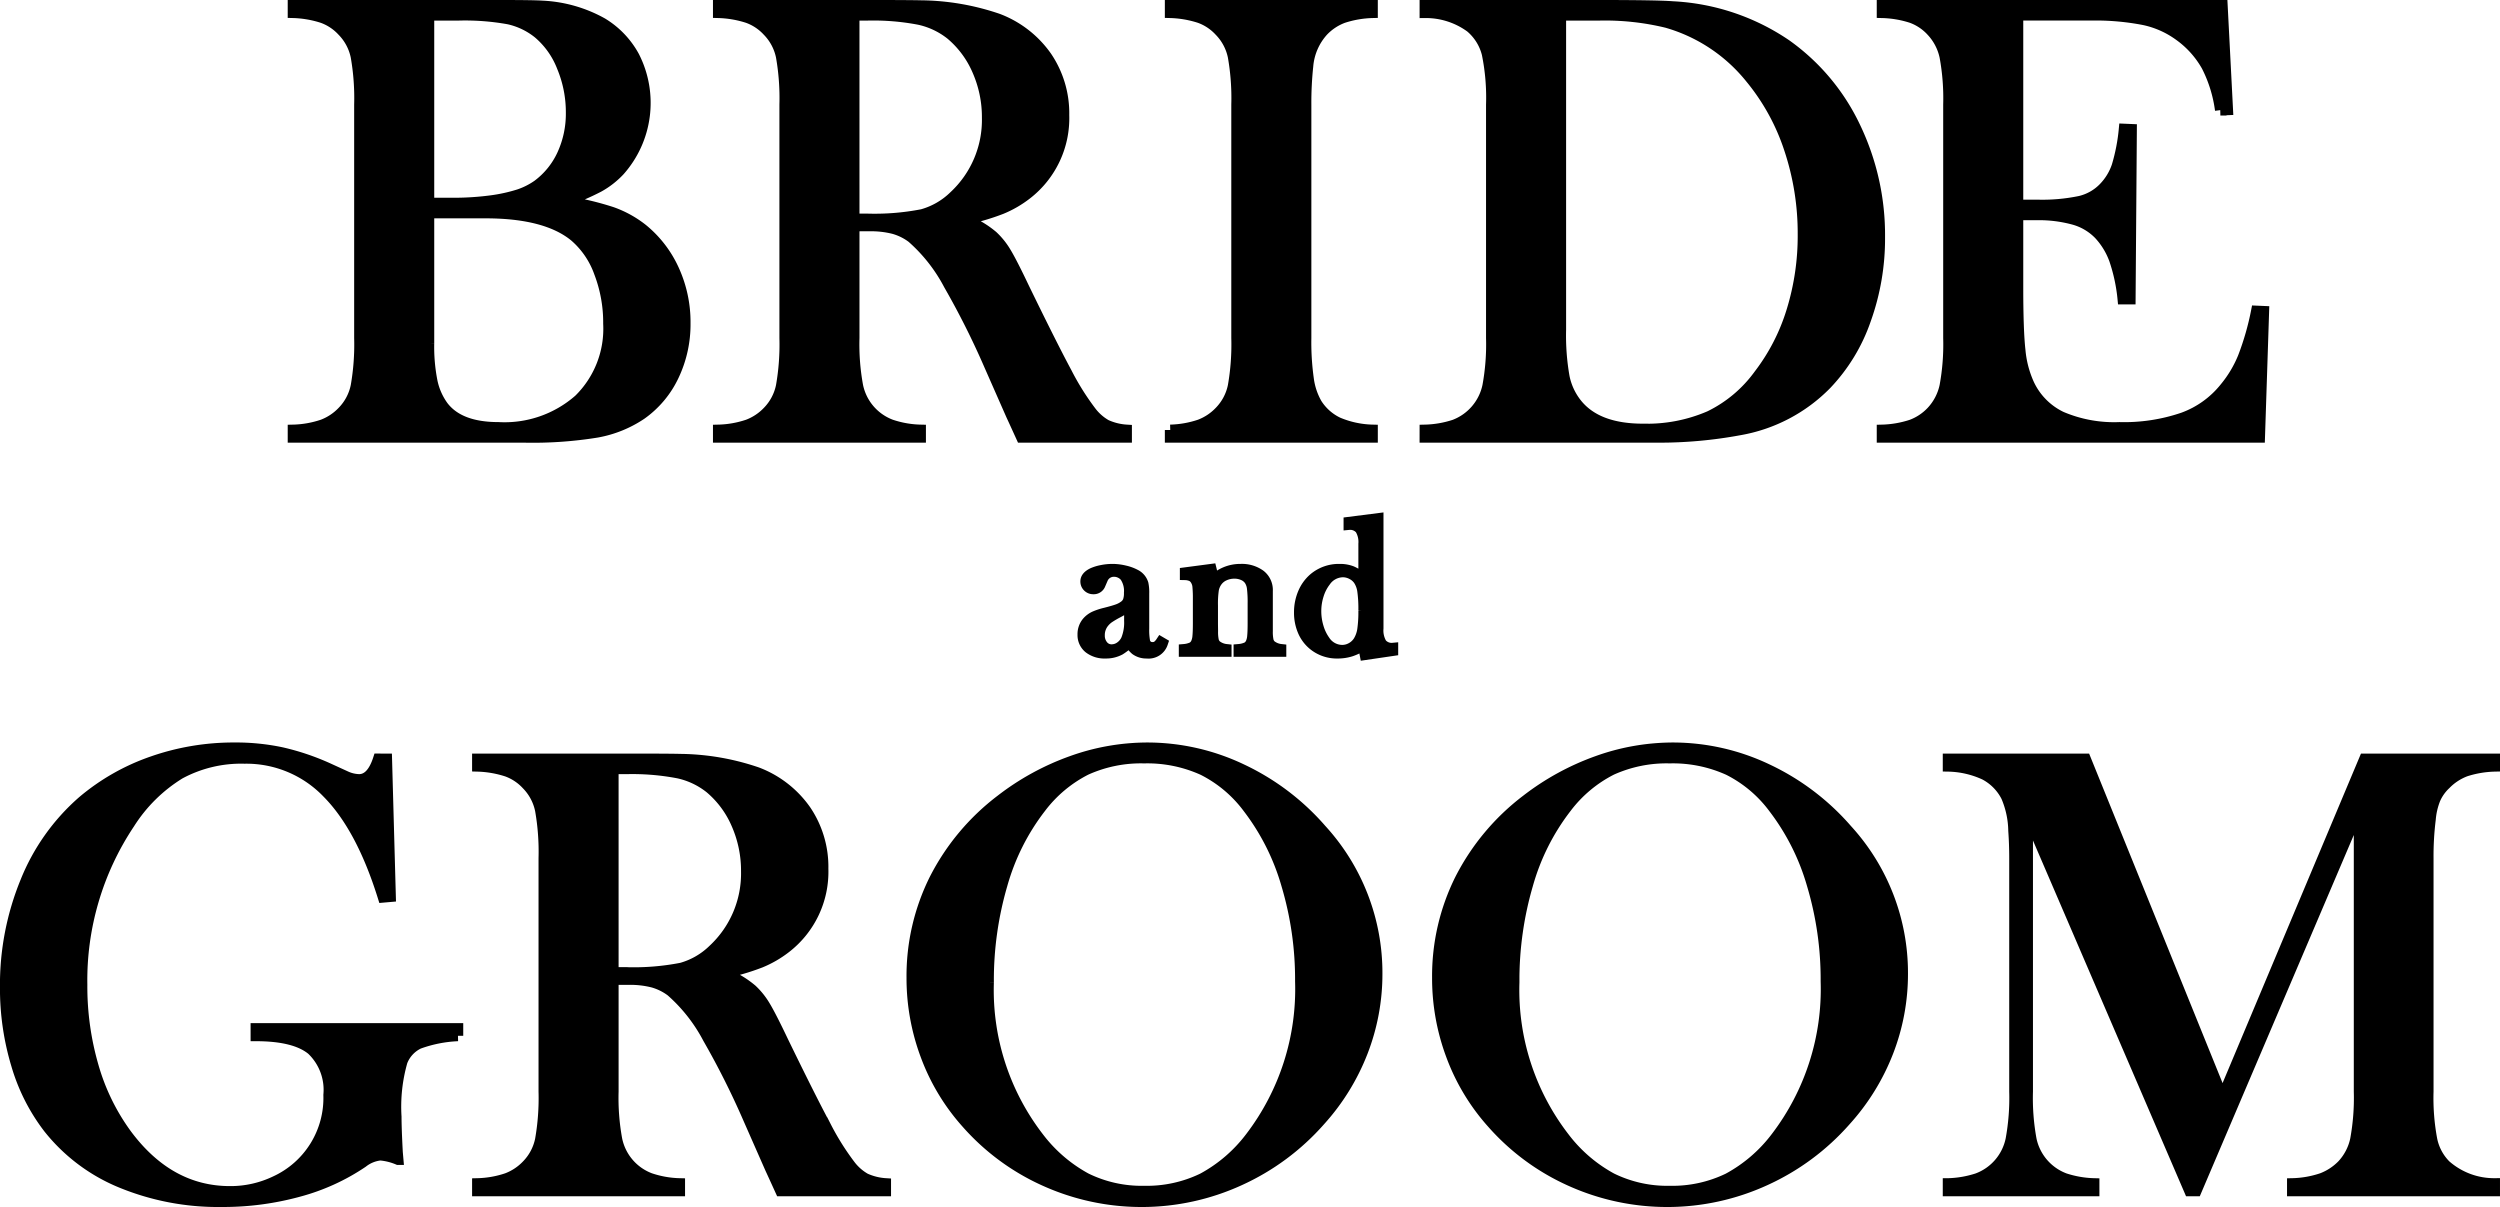
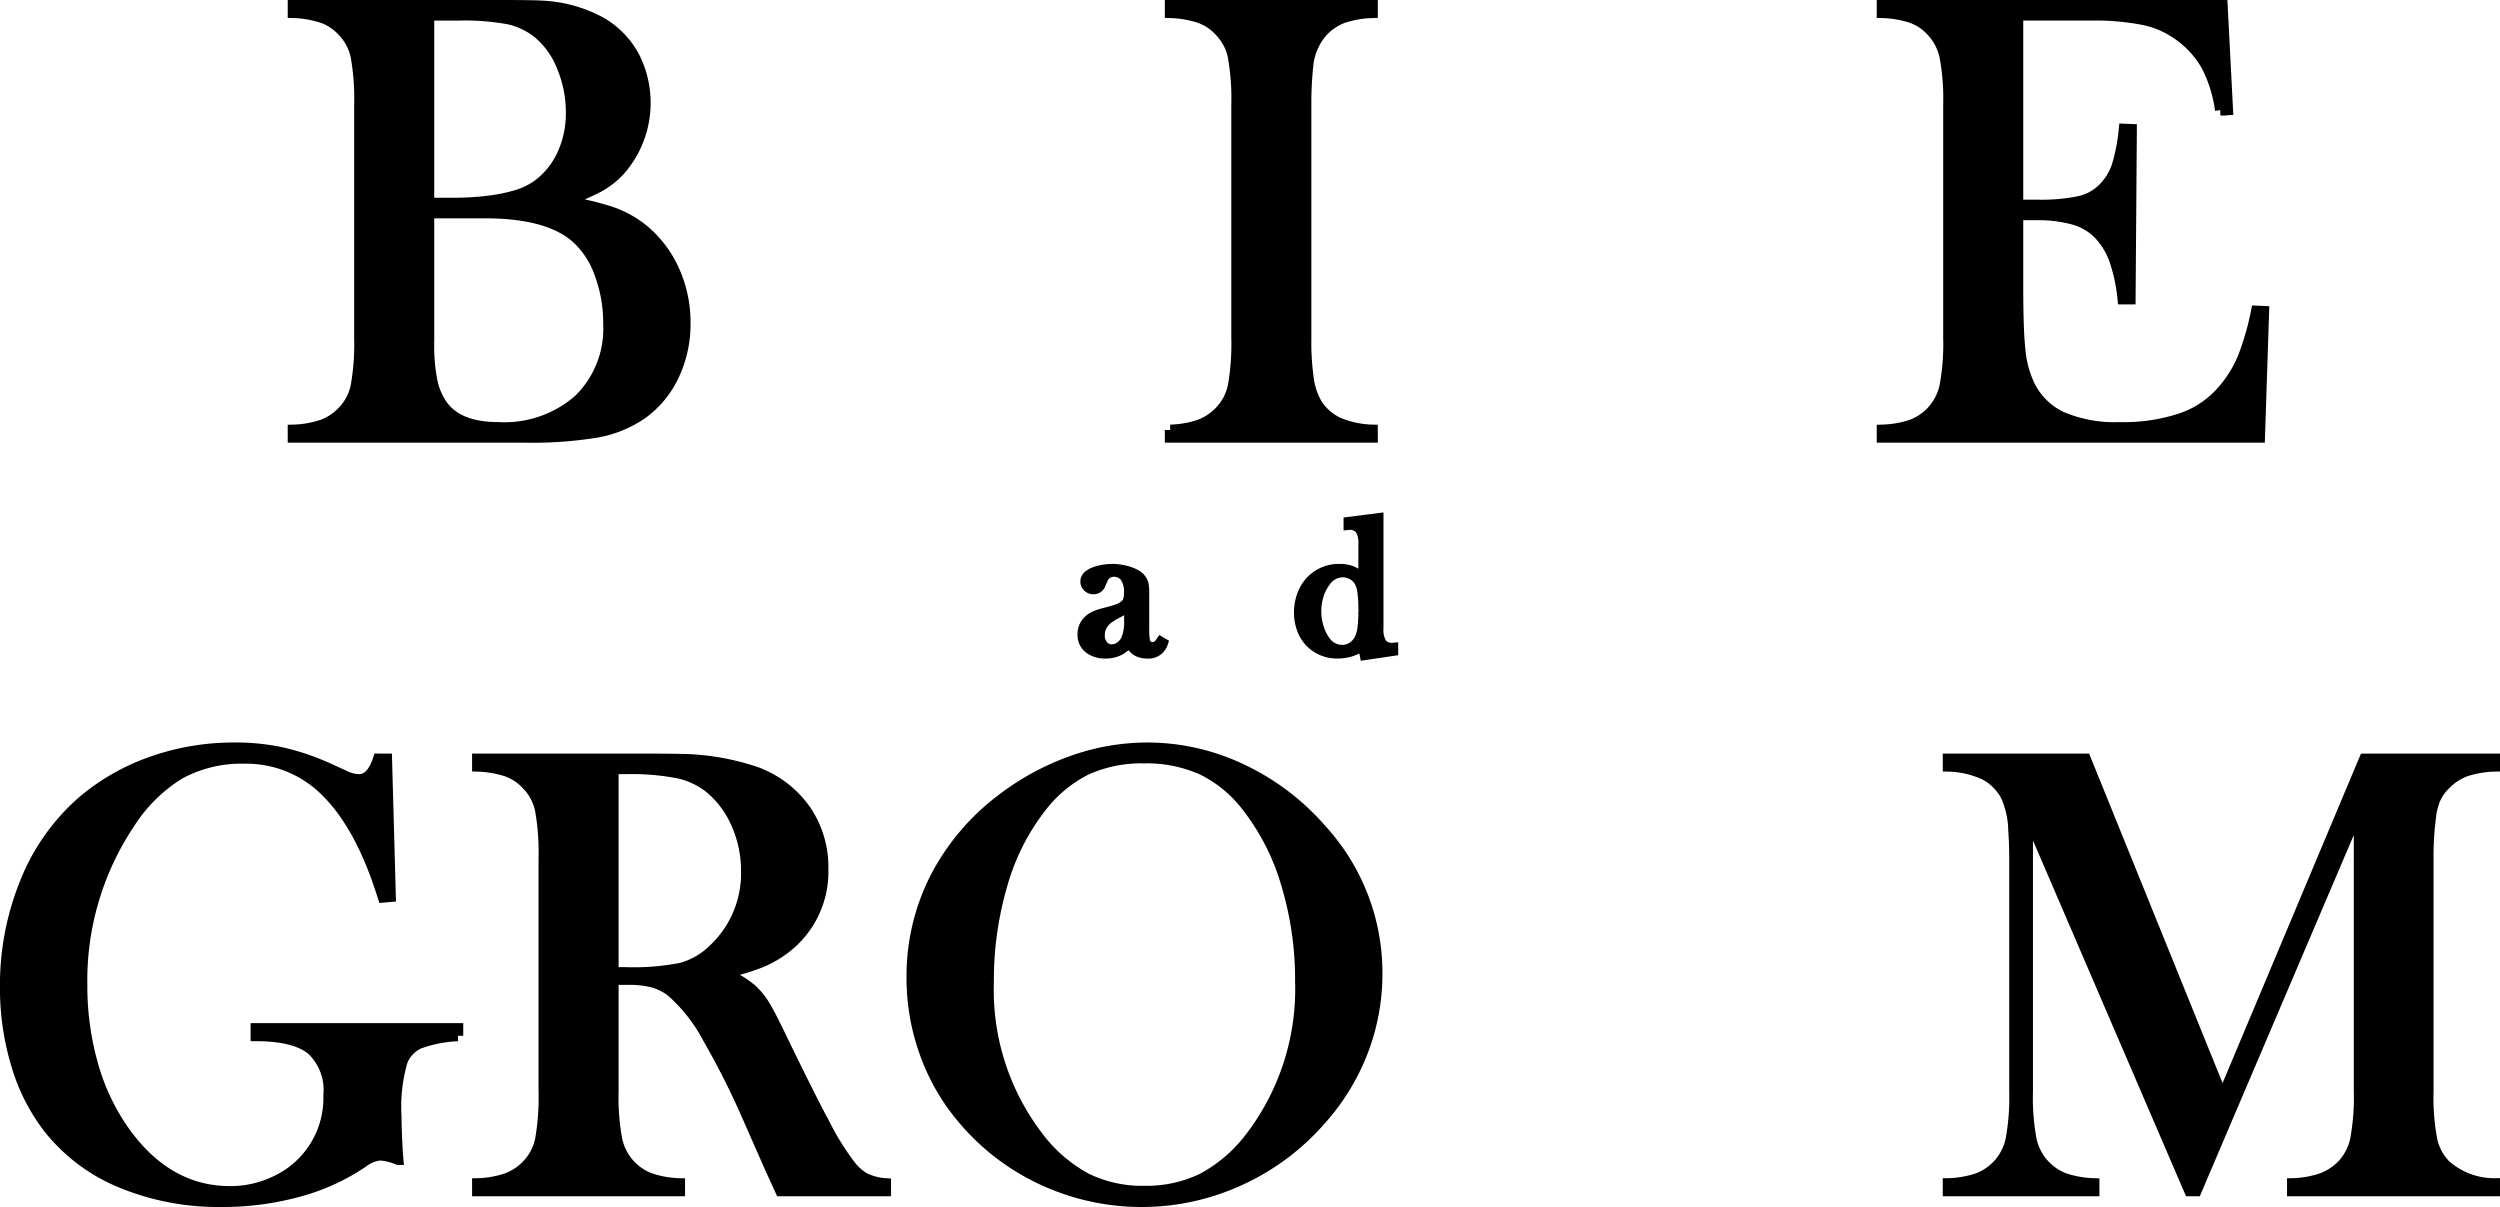
<svg xmlns="http://www.w3.org/2000/svg" id="Layer_1" data-name="Layer 1" viewBox="0 0 232.028 112.024">
  <defs>
    <style>.cls-1{stroke:#000;stroke-miterlimit:10;}</style>
  </defs>
  <title>Groom &amp;amp; Bride-FA</title>
  <path class="cls-1" d="M673.543,744.4v-.675a9.237,9.237,0,0,0,2.746-.485,4.987,4.987,0,0,0,1.835-1.219,4.752,4.752,0,0,0,1.263-2.379,22.302,22.302,0,0,0,.323-4.464V713.536a22.308,22.308,0,0,0-.323-4.464,4.755,4.755,0,0,0-1.263-2.379,4.668,4.668,0,0,0-1.85-1.233,9.71,9.71,0,0,0-2.731-.47v-.675h19.294q2.936,0,3.847.059a12.622,12.622,0,0,1,5.55,1.586,8.181,8.181,0,0,1,2.951,3.083,9.478,9.478,0,0,1-1.336,10.601,7.841,7.841,0,0,1-1.938,1.512,22.193,22.193,0,0,1-3.142,1.336,26.581,26.581,0,0,1,4.376,1.028,9.907,9.907,0,0,1,2.819,1.556,10.415,10.415,0,0,1,2.922,3.803,11.672,11.672,0,0,1,1.043,4.919,11.086,11.086,0,0,1-1.072,4.89,9.169,9.169,0,0,1-2.981,3.568,10.766,10.766,0,0,1-4.126,1.674,37.064,37.064,0,0,1-6.74.47ZM686.142,705.225v17.444h2.379a26.596,26.596,0,0,0,3.465-.235,15.073,15.073,0,0,0,2.511-.558,6.809,6.809,0,0,0,1.747-.881,7.354,7.354,0,0,0,2.305-2.863,9.094,9.094,0,0,0,.808-3.862,10.939,10.939,0,0,0-.837-4.243,7.749,7.749,0,0,0-2.217-3.128,6.701,6.701,0,0,0-2.746-1.321,22.809,22.809,0,0,0-4.684-.352Zm0,18.354v12.099a16.528,16.528,0,0,0,.308,3.553,5.985,5.985,0,0,0,1.013,2.291q1.498,1.968,5.139,1.968a10.465,10.465,0,0,0,7.474-2.584,9.212,9.212,0,0,0,2.746-7.048,12.964,12.964,0,0,0-.852-4.743,7.948,7.948,0,0,0-2.291-3.362q-2.643-2.173-8.281-2.173Z" transform="translate(-646.34 -703.815)" />
-   <path class="cls-1" d="M725.609,724.783V735.179a21.376,21.376,0,0,0,.338,4.449,4.917,4.917,0,0,0,3.083,3.612,9.234,9.234,0,0,0,2.746.485v.675H713.011v-.675a9.237,9.237,0,0,0,2.746-.485,4.987,4.987,0,0,0,1.835-1.219,4.752,4.752,0,0,0,1.263-2.379,22.302,22.302,0,0,0,.323-4.464V713.536a22.308,22.308,0,0,0-.323-4.464,4.755,4.755,0,0,0-1.263-2.379,4.668,4.668,0,0,0-1.85-1.233,9.71,9.71,0,0,0-2.731-.47v-.675h14.155q3.553,0,4.669.029a22.696,22.696,0,0,1,7.136,1.233,9.707,9.707,0,0,1,4.508,3.509,9.349,9.349,0,0,1,1.6,5.418,8.914,8.914,0,0,1-3.465,7.342,10.022,10.022,0,0,1-2.335,1.351,20.966,20.966,0,0,1-3.421.998,8.914,8.914,0,0,1,2.614,1.527,6.883,6.883,0,0,1,1.233,1.542q.558.925,1.674,3.274,2.614,5.374,3.95,7.856a24.183,24.183,0,0,0,2.247,3.597,4.658,4.658,0,0,0,1.424,1.263,5.379,5.379,0,0,0,1.894.47v.675H741.144q-.734-1.615-.94-2.056l-2.056-4.669a74.907,74.907,0,0,0-3.73-7.43,15.255,15.255,0,0,0-3.436-4.376,5.123,5.123,0,0,0-1.703-.837,8.575,8.575,0,0,0-2.232-.25Zm0-.646H726.725a23.029,23.029,0,0,0,5.213-.411,6.857,6.857,0,0,0,2.951-1.703,9.651,9.651,0,0,0,3.083-7.283,10.736,10.736,0,0,0-.896-4.361,9.01,9.01,0,0,0-2.481-3.362,7.184,7.184,0,0,0-2.937-1.395,22.649,22.649,0,0,0-4.846-.396h-1.204Z" transform="translate(-646.34 -703.815)" />
  <path class="cls-1" d="M773.716,704.315v.675a9.53,9.53,0,0,0-2.716.47,4.931,4.931,0,0,0-1.865,1.233,5.513,5.513,0,0,0-1.41,3.26,32.216,32.216,0,0,0-.176,3.583V735.179a24.576,24.576,0,0,0,.235,3.847,6.239,6.239,0,0,0,.764,2.261,4.752,4.752,0,0,0,1.968,1.747,8.735,8.735,0,0,0,3.201.69v.675H754.951v-.675a9.237,9.237,0,0,0,2.746-.485,4.987,4.987,0,0,0,1.835-1.219,4.752,4.752,0,0,0,1.263-2.379,22.302,22.302,0,0,0,.323-4.464V713.536a22.308,22.308,0,0,0-.323-4.464,4.755,4.755,0,0,0-1.263-2.379,4.668,4.668,0,0,0-1.85-1.233,9.71,9.71,0,0,0-2.731-.47v-.675Z" transform="translate(-646.34 -703.815)" />
-   <path class="cls-1" d="M778.594,743.725a9.439,9.439,0,0,0,2.731-.47,4.955,4.955,0,0,0,3.098-3.627,21.396,21.396,0,0,0,.338-4.449V713.536a20.259,20.259,0,0,0-.396-4.728,4.737,4.737,0,0,0-1.542-2.467,7.051,7.051,0,0,0-4.229-1.351v-.675h16.152q5.374,0,6.842.117a20.518,20.518,0,0,1,10.513,3.524,19.698,19.698,0,0,1,6.402,7.621,23.166,23.166,0,0,1,2.291,10.264,22.235,22.235,0,0,1-1.307,7.65,16.475,16.475,0,0,1-3.627,5.976,14.851,14.851,0,0,1-8.135,4.258,40.625,40.625,0,0,1-7.43.675h-21.702ZM791.192,705.225v29.19a22.211,22.211,0,0,0,.323,4.376,5.841,5.841,0,0,0,1.204,2.555q1.879,2.291,6.108,2.291a14.631,14.631,0,0,0,6.182-1.189,12.296,12.296,0,0,0,4.596-3.862,18.719,18.719,0,0,0,3.039-5.917,23.63,23.63,0,0,0,1.043-7.092,24.741,24.741,0,0,0-1.263-7.929,20.219,20.219,0,0,0-3.612-6.578,15.405,15.405,0,0,0-7.782-5.169,24.344,24.344,0,0,0-6.284-.675Z" transform="translate(-646.34 -703.815)" />
  <path class="cls-1" d="M852.592,704.315l.499,9.691-.675.029a12.548,12.548,0,0,0-1.263-4.082,8.763,8.763,0,0,0-2.555-2.849,8.55,8.55,0,0,0-3.26-1.454,23.481,23.481,0,0,0-4.992-.426h-6.725v17.62h1.762a17.107,17.107,0,0,0,4.023-.352,4.489,4.489,0,0,0,2.203-1.263,5.343,5.343,0,0,0,1.219-2.012,17.555,17.555,0,0,0,.661-3.421l.675.029-.117,15.741H843.371a16.069,16.069,0,0,0-.778-3.641,6.905,6.905,0,0,0-1.424-2.349,5.187,5.187,0,0,0-2.291-1.38,12.235,12.235,0,0,0-3.583-.441h-1.674v6.725q0,4.024.206,5.859a9.653,9.653,0,0,0,.793,3.069,6.321,6.321,0,0,0,3.039,3.098,12.497,12.497,0,0,0,5.389.984,16.863,16.863,0,0,0,5.903-.896,8.817,8.817,0,0,0,3.876-2.775,10.836,10.836,0,0,0,1.718-2.878,25.449,25.449,0,0,0,1.219-4.258l.675.029-.382,11.688H821.023v-.675a9.516,9.516,0,0,0,2.716-.47,4.925,4.925,0,0,0,1.865-1.233,4.977,4.977,0,0,0,1.248-2.393,21.396,21.396,0,0,0,.338-4.449V713.536a21.396,21.396,0,0,0-.338-4.449,4.979,4.979,0,0,0-1.248-2.393,4.689,4.689,0,0,0-1.835-1.233,9.63,9.63,0,0,0-2.746-.47v-.675Z" transform="translate(-646.34 -703.815)" />
  <path class="cls-1" d="M754.088,763.419l.15.088a1.366,1.366,0,0,1-1.454.925,1.697,1.697,0,0,1-1.041-.308,2.329,2.329,0,0,1-.565-.705,5.85,5.85,0,0,1-.891.696,2.709,2.709,0,0,1-1.332.317,2.355,2.355,0,0,1-1.54-.467,1.545,1.545,0,0,1-.569-1.26,1.712,1.712,0,0,1,.467-1.225,2.079,2.079,0,0,1,.608-.436,5.811,5.811,0,0,1,.996-.33q.766-.194,1.132-.326a2.346,2.346,0,0,0,.612-.317,1.06,1.06,0,0,0,.388-.476,2.167,2.167,0,0,0,.106-.758,2.375,2.375,0,0,0-.388-1.507,1.27,1.27,0,0,0-.454-.352,1.327,1.327,0,0,0-.577-.132,1.145,1.145,0,0,0-.643.185,1.131,1.131,0,0,0-.423.511l-.22.511a.636.636,0,0,1-.634.414.69.69,0,0,1-.502-.198.667.667,0,0,1-.203-.498q0-.449.635-.758a3.851,3.851,0,0,1,.851-.26,5.061,5.061,0,0,1,.993-.101,4.906,4.906,0,0,1,1.138.141,3.925,3.925,0,0,1,.988.361,1.399,1.399,0,0,1,.715.846,3.877,3.877,0,0,1,.071.89v3.26a5.849,5.849,0,0,0,.07,1.128.702.702,0,0,0,.722.626.801.801,0,0,0,.427-.097A1.525,1.525,0,0,0,754.088,763.419Zm-2.916-3.471a5.889,5.889,0,0,1-1.045.696,9.163,9.163,0,0,0-.887.52,2.336,2.336,0,0,0-.448.423,1.836,1.836,0,0,0-.413,1.189,1.436,1.436,0,0,0,.32.96,1.019,1.019,0,0,0,.813.379,1.388,1.388,0,0,0,.812-.269,1.66,1.66,0,0,0,.575-.718,4.222,4.222,0,0,0,.272-1.709Z" transform="translate(-646.34 -703.815)" />
-   <path class="cls-1" d="M758.757,756.653a4.085,4.085,0,0,1,.124.956v.142a3.54,3.54,0,0,1,2.599-1.098,2.901,2.901,0,0,1,1.815.528,1.752,1.752,0,0,1,.678,1.478v3.731a3.9,3.9,0,0,0,.07.875.914.914,0,0,0,.273.462,1.813,1.813,0,0,0,.907.361v.185h-3.894v-.185a2.278,2.278,0,0,0,.758-.198.907.907,0,0,0,.37-.436,1.913,1.913,0,0,0,.137-.611q.04-.409.04-1.175v-1.865a10.701,10.701,0,0,0-.066-1.408,1.735,1.735,0,0,0-.25-.722,1.331,1.331,0,0,0-.58-.479,1.994,1.994,0,0,0-.835-.172,2.197,2.197,0,0,0-.919.194,1.673,1.673,0,0,0-.672.528,1.891,1.891,0,0,0-.347.796,9.018,9.018,0,0,0-.083,1.474v1.725l.009.651a3.895,3.895,0,0,0,.07.876.913.913,0,0,0,.273.462,1.813,1.813,0,0,0,.907.361v.185h-3.894v-.185a2.289,2.289,0,0,0,.758-.197.906.906,0,0,0,.37-.434,1.901,1.901,0,0,0,.137-.609q.04-.408.04-1.179v-2.165a12.235,12.235,0,0,0-.044-1.267,1.368,1.368,0,0,0-.194-.591.932.932,0,0,0-.361-.355,1.584,1.584,0,0,0-.608-.136v-.185Z" transform="translate(-646.34 -703.815)" />
  <path class="cls-1" d="M773.035,764.574a4.752,4.752,0,0,1-.088-.934,5.215,5.215,0,0,1-1.227.608,4.02,4.02,0,0,1-1.236.185,3.43,3.43,0,0,1-2.287-.802,3.349,3.349,0,0,1-.933-1.282,4.293,4.293,0,0,1-.325-1.687,4.515,4.515,0,0,1,.352-1.793,3.693,3.693,0,0,1,.985-1.37,3.579,3.579,0,0,1,2.384-.846,3.027,3.027,0,0,1,1.144.194,4.686,4.686,0,0,1,1.108.705v-3.257a2.315,2.315,0,0,0-.319-1.378,1.24,1.24,0,0,0-1.055-.421v-.211l2.705-.344v10.196a2.413,2.413,0,0,0,.317,1.416,1.227,1.227,0,0,0,1.048.422v.22Zm-.124-4.105a11.765,11.765,0,0,0-.105-1.837,2.447,2.447,0,0,0-.377-1,1.712,1.712,0,0,0-.636-.537,1.794,1.794,0,0,0-.821-.203,2.011,2.011,0,0,0-1.623.881,3.996,3.996,0,0,0-.645,1.26,4.94,4.94,0,0,0-.233,1.507,5.111,5.111,0,0,0,.219,1.484,4.138,4.138,0,0,0,.597,1.247,1.948,1.948,0,0,0,1.615.899,1.763,1.763,0,0,0,.869-.229,1.82,1.82,0,0,0,.667-.634,2.871,2.871,0,0,0,.368-1.044A11.484,11.484,0,0,0,772.911,760.468Z" transform="translate(-646.34 -703.815)" />
  <path class="cls-1" d="M682.227,774.255l.352,12.774-.675.059q-2.026-6.519-5.198-9.706a10.419,10.419,0,0,0-7.665-3.186,11.982,11.982,0,0,0-6.005,1.424,14.538,14.538,0,0,0-4.684,4.625,26.207,26.207,0,0,0-4.405,14.977,26.592,26.592,0,0,0,1.057,7.591,20.004,20.004,0,0,0,3.083,6.299q3.935,5.286,9.603,5.286a9.619,9.619,0,0,0,4.199-.94,8.508,8.508,0,0,0,4.963-8.017,5.138,5.138,0,0,0-1.571-4.199q-1.571-1.292-5.183-1.292V799.275h18.736v.675a12.131,12.131,0,0,0-3.627.719,3.062,3.062,0,0,0-1.542,1.659,15.278,15.278,0,0,0-.558,5.139q0,1.057.117,3.289l.059.675a5.425,5.425,0,0,0-1.645-.411,3.197,3.197,0,0,0-1.645.675,19.625,19.625,0,0,1-5.932,2.702,26.51,26.51,0,0,1-7.136.94,23.664,23.664,0,0,1-9.324-1.762,16.647,16.647,0,0,1-6.74-5.051,17.847,17.847,0,0,1-2.981-5.873,24.551,24.551,0,0,1-1.043-7.224,25.226,25.226,0,0,1,1.879-9.779,19.578,19.578,0,0,1,5.286-7.459,20.243,20.243,0,0,1,6.431-3.671,22.837,22.837,0,0,1,7.694-1.292,20.381,20.381,0,0,1,4.361.441,22.67,22.67,0,0,1,4.273,1.439l1.733.793a3.135,3.135,0,0,0,1.175.264q1.174,0,1.791-1.909Z" transform="translate(-646.34 -703.815)" />
  <path class="cls-1" d="M703.253,794.723V805.119a21.375,21.375,0,0,0,.338,4.449,4.917,4.917,0,0,0,3.083,3.612,9.233,9.233,0,0,0,2.746.485v.675H690.655v-.675a9.238,9.238,0,0,0,2.746-.485,4.988,4.988,0,0,0,1.835-1.219,4.753,4.753,0,0,0,1.263-2.379,22.303,22.303,0,0,0,.323-4.464V783.476a22.307,22.307,0,0,0-.323-4.464,4.755,4.755,0,0,0-1.263-2.379,4.668,4.668,0,0,0-1.85-1.233,9.705,9.705,0,0,0-2.731-.47v-.675H704.81q3.553,0,4.669.029a22.696,22.696,0,0,1,7.136,1.233,9.707,9.707,0,0,1,4.508,3.509,9.349,9.349,0,0,1,1.6,5.418,8.915,8.915,0,0,1-3.465,7.342,10.022,10.022,0,0,1-2.335,1.351,20.985,20.985,0,0,1-3.421.998,8.916,8.916,0,0,1,2.614,1.527,6.883,6.883,0,0,1,1.233,1.542q.557.925,1.674,3.274,2.613,5.374,3.95,7.856a24.191,24.191,0,0,0,2.247,3.597,4.658,4.658,0,0,0,1.424,1.263,5.382,5.382,0,0,0,1.894.47v.675h-9.75q-.734-1.615-.94-2.056l-2.056-4.669a74.924,74.924,0,0,0-3.73-7.43,15.253,15.253,0,0,0-3.436-4.376,5.125,5.125,0,0,0-1.703-.837,8.569,8.569,0,0,0-2.232-.25Zm0-.646h1.116a23.038,23.038,0,0,0,5.213-.411,6.861,6.861,0,0,0,2.951-1.703,9.651,9.651,0,0,0,3.083-7.283,10.734,10.734,0,0,0-.896-4.361,9.011,9.011,0,0,0-2.481-3.362,7.183,7.183,0,0,0-2.937-1.395,22.65,22.65,0,0,0-4.846-.396h-1.204Z" transform="translate(-646.34 -703.815)" />
  <path class="cls-1" d="M730.975,794.562a20.135,20.135,0,0,1,2.114-9.154,21.468,21.468,0,0,1,6.167-7.362,23.837,23.837,0,0,1,6.519-3.57,20.819,20.819,0,0,1,7.048-1.249,20.385,20.385,0,0,1,8.751,1.984A22.444,22.444,0,0,1,768.976,780.809a19.687,19.687,0,0,1,5.169,13.371,19.973,19.973,0,0,1-1.351,7.259,20.615,20.615,0,0,1-3.935,6.377,22.146,22.146,0,0,1-7.503,5.554,21.821,21.821,0,0,1-17.987.059,21.298,21.298,0,0,1-7.342-5.407,19.581,19.581,0,0,1-3.744-6.215A20.451,20.451,0,0,1,730.975,794.562Zm7.107.441a22.397,22.397,0,0,0,4.64,14.371,13.787,13.787,0,0,0,4.42,3.806,11.701,11.701,0,0,0,5.389,1.19,11.894,11.894,0,0,0,5.418-1.176,13.764,13.764,0,0,0,4.449-3.82,22.656,22.656,0,0,0,4.64-14.488,30.707,30.707,0,0,0-1.277-8.949,21.458,21.458,0,0,0-3.598-7.156,11.844,11.844,0,0,0-4.185-3.512,12.519,12.519,0,0,0-5.448-1.102,12.385,12.385,0,0,0-5.389,1.087,12.164,12.164,0,0,0-4.214,3.526,20.905,20.905,0,0,0-3.583,7.142A31.608,31.608,0,0,0,738.082,795.003Z" transform="translate(-646.34 -703.815)" />
-   <path class="cls-1" d="M779.754,794.562a20.135,20.135,0,0,1,2.114-9.154,21.468,21.468,0,0,1,6.167-7.362,23.837,23.837,0,0,1,6.519-3.57,20.819,20.819,0,0,1,7.048-1.249,20.385,20.385,0,0,1,8.751,1.984,22.445,22.445,0,0,1,7.4,5.598,19.687,19.687,0,0,1,5.169,13.371,19.973,19.973,0,0,1-1.351,7.259,20.615,20.615,0,0,1-3.935,6.377,22.146,22.146,0,0,1-7.503,5.554,21.821,21.821,0,0,1-17.987.059,21.298,21.298,0,0,1-7.342-5.407,19.581,19.581,0,0,1-3.744-6.215A20.451,20.451,0,0,1,779.754,794.562Zm7.107.441a22.397,22.397,0,0,0,4.64,14.371,13.787,13.787,0,0,0,4.42,3.806,11.701,11.701,0,0,0,5.389,1.19,11.894,11.894,0,0,0,5.418-1.176,13.764,13.764,0,0,0,4.449-3.82,22.657,22.657,0,0,0,4.64-14.488,30.707,30.707,0,0,0-1.277-8.949,21.46,21.46,0,0,0-3.597-7.156,11.843,11.843,0,0,0-4.185-3.512,12.519,12.519,0,0,0-5.448-1.102,12.385,12.385,0,0,0-5.389,1.087,12.164,12.164,0,0,0-4.214,3.526,20.905,20.905,0,0,0-3.583,7.142A31.608,31.608,0,0,0,786.86,795.003Z" transform="translate(-646.34 -703.815)" />
  <path class="cls-1" d="M877.868,774.93a9.57,9.57,0,0,0-2.687.455,5.084,5.084,0,0,0-1.865,1.219,4.162,4.162,0,0,0-.969,1.366,6.494,6.494,0,0,0-.441,1.894,27.481,27.481,0,0,0-.206,3.612V805.119a20.918,20.918,0,0,0,.352,4.493,4.707,4.707,0,0,0,1.263,2.349,6.807,6.807,0,0,0,4.552,1.703v.675h-18.765v-.675a9.237,9.237,0,0,0,2.746-.485,5.263,5.263,0,0,0,1.865-1.219A4.977,4.977,0,0,0,864.961,809.568a21.396,21.396,0,0,0,.338-4.449V778.865l-15.124,35.475h-.617l-15.036-34.946V805.119a21.343,21.343,0,0,0,.338,4.464,4.944,4.944,0,0,0,3.113,3.612,9.515,9.515,0,0,0,2.716.47v.675h-13.538v-.675a9.516,9.516,0,0,0,2.716-.47,4.933,4.933,0,0,0,3.113-3.627,21.396,21.396,0,0,0,.338-4.449V783.476q0-1.351-.088-2.555a8.361,8.361,0,0,0-.675-3.172,4.714,4.714,0,0,0-2.012-2.041,8.458,8.458,0,0,0-3.392-.778v-.675h12.745l12.716,31.393,13.186-31.393h12.07Z" transform="translate(-646.34 -703.815)" />
</svg>